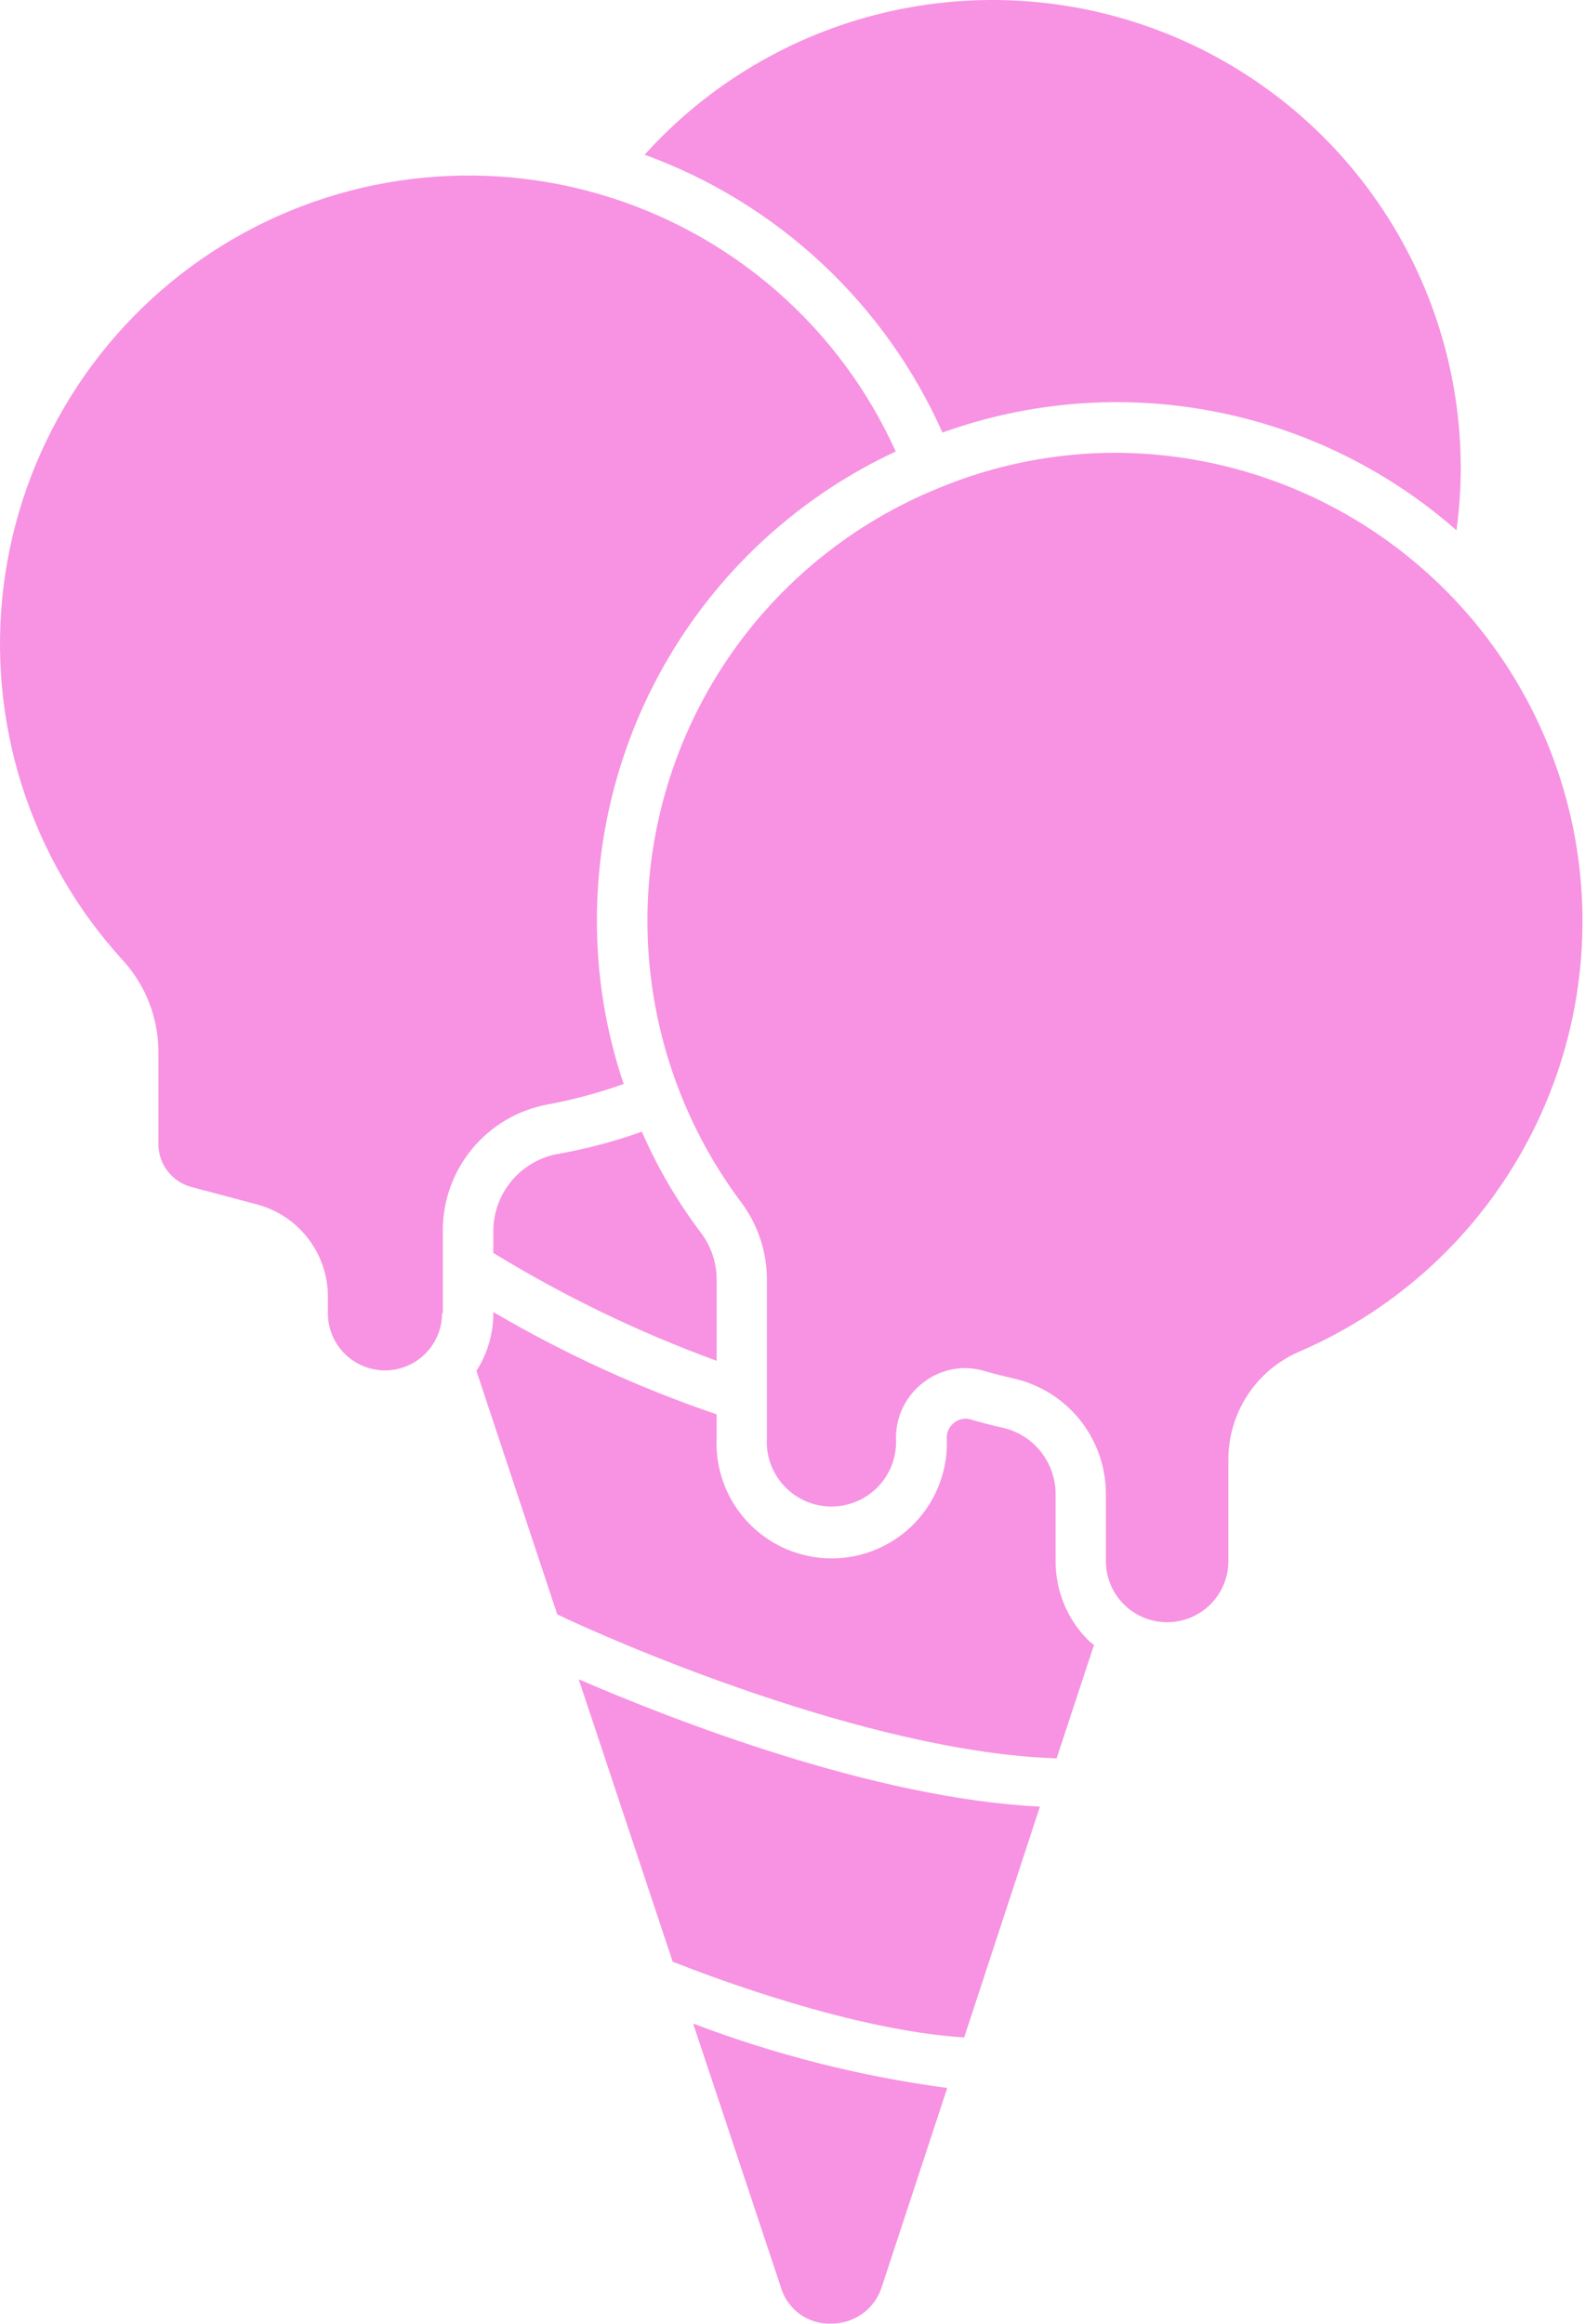
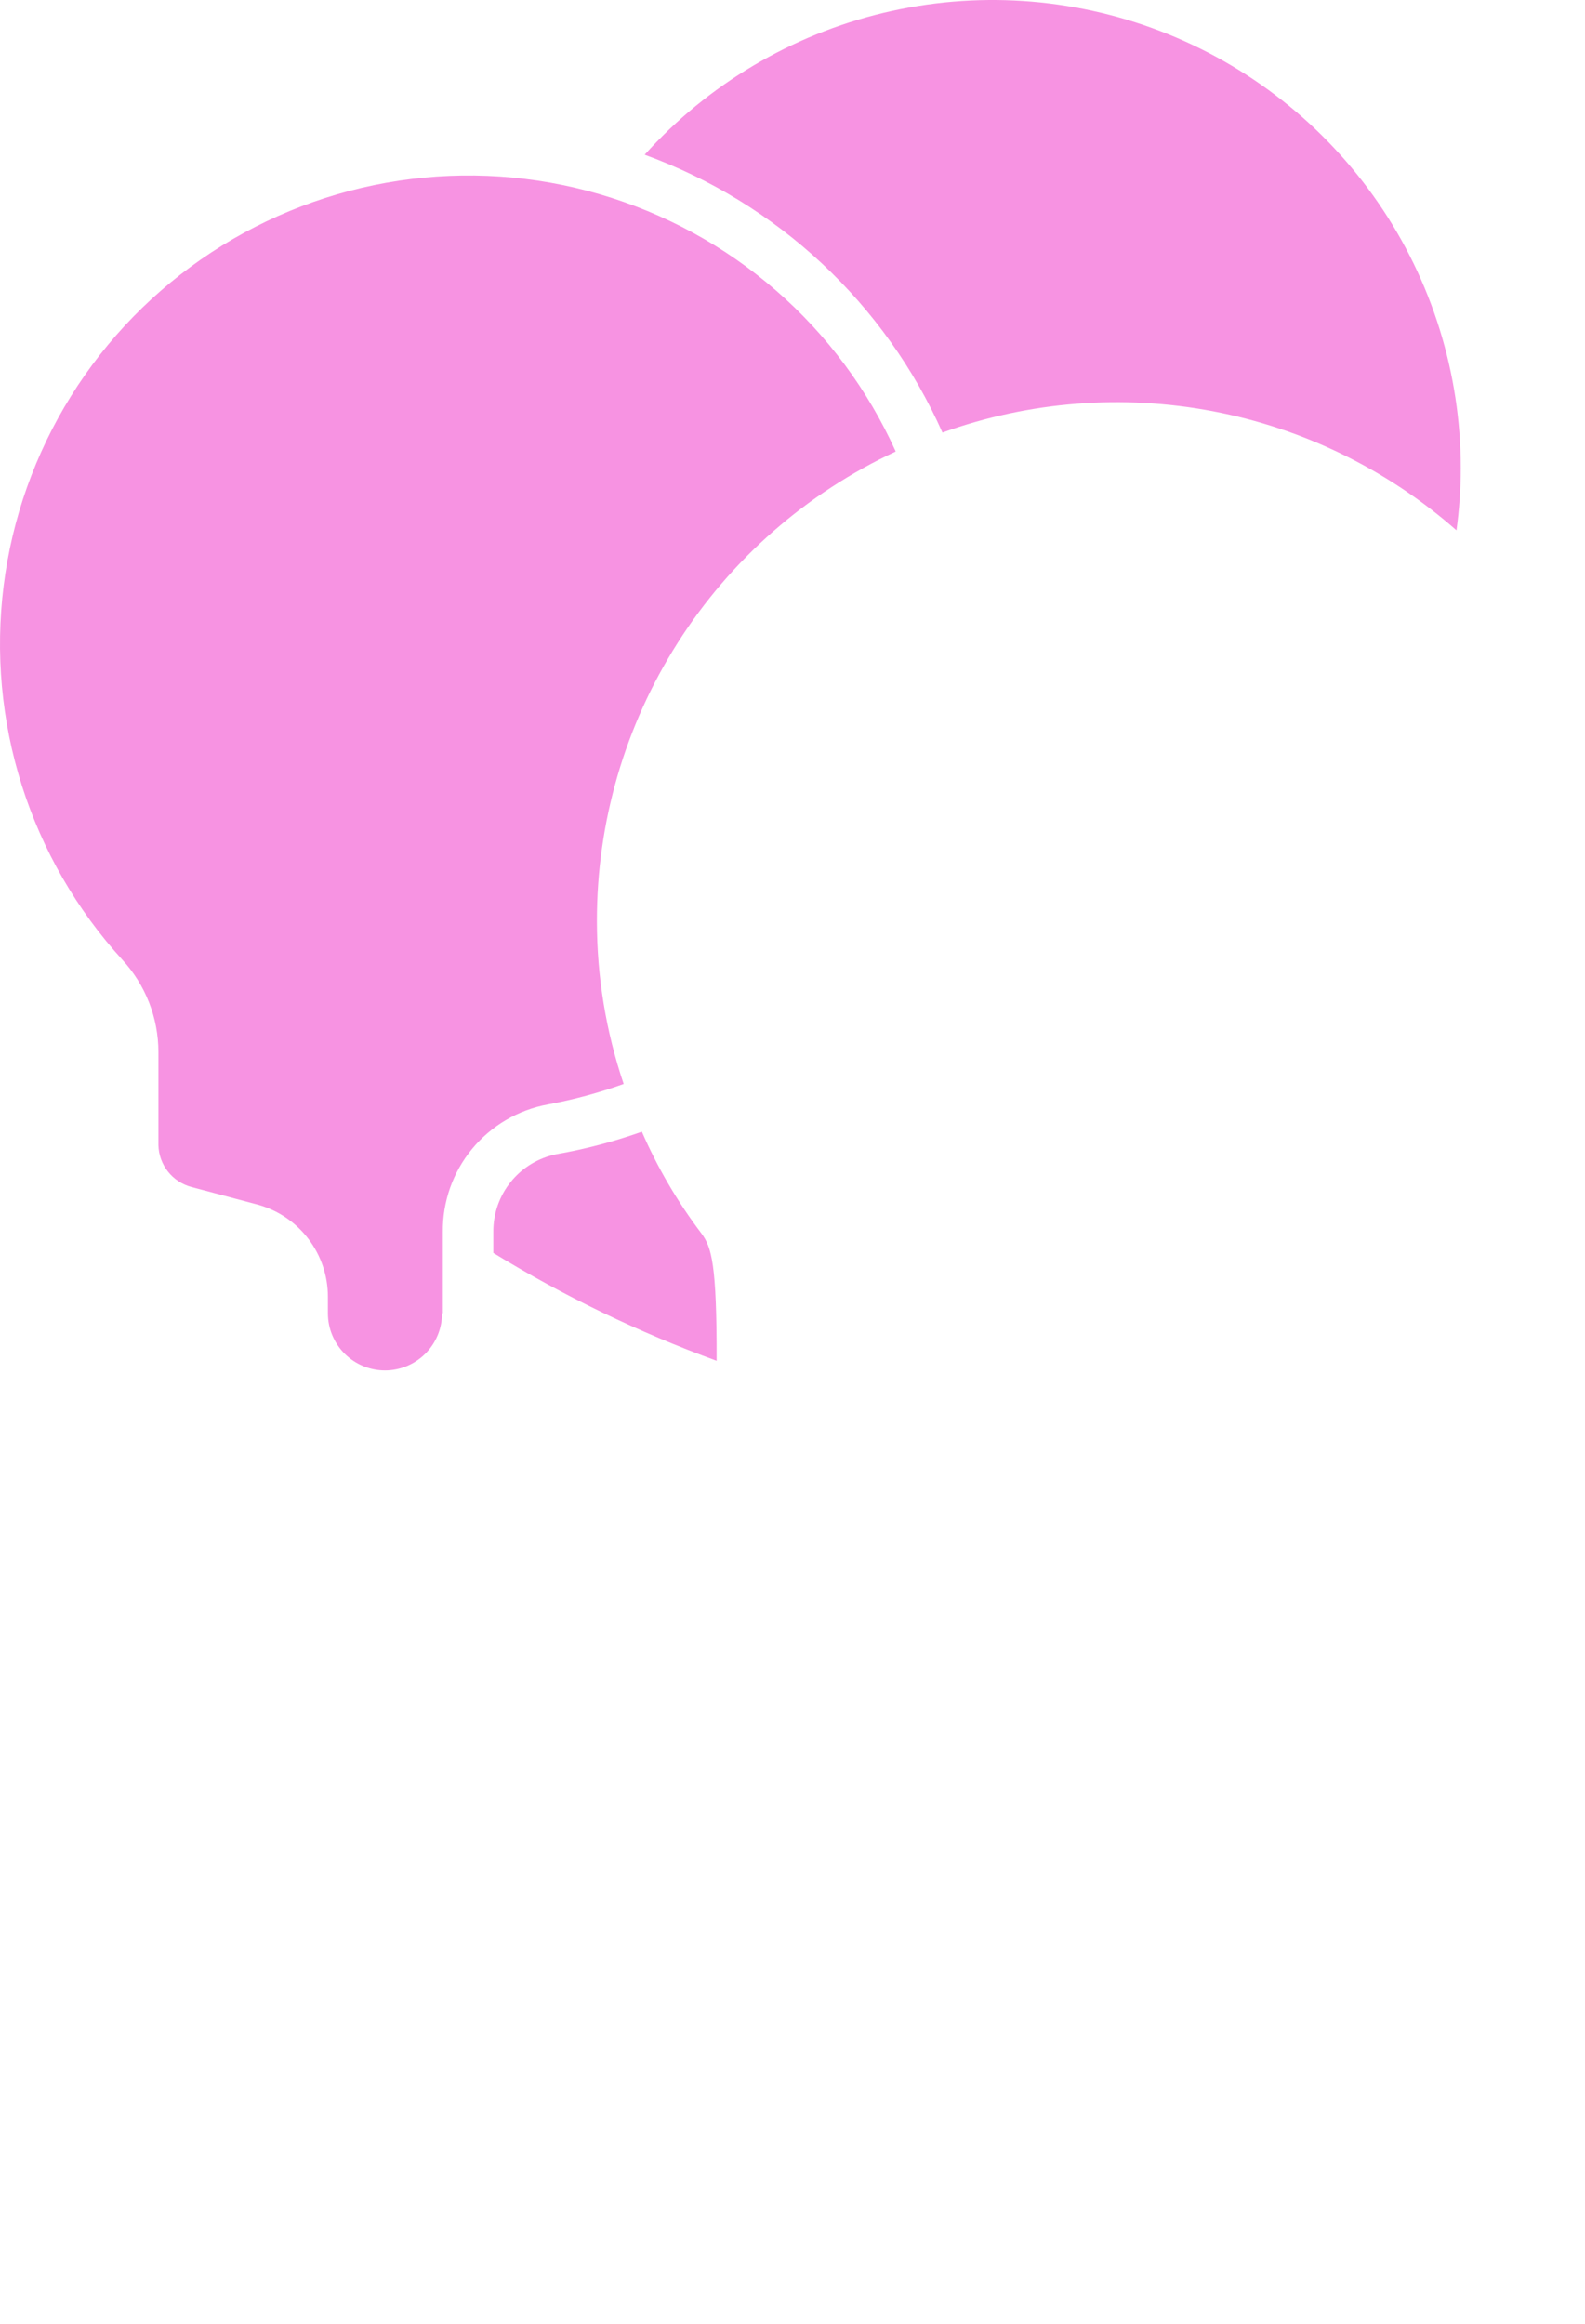
<svg xmlns="http://www.w3.org/2000/svg" width="322" height="472" viewBox="0 0 322 472" fill="none">
-   <path d="M140.814 411.028L158.621 464.538C159.251 466.748 160.605 468.682 162.466 470.031C164.327 471.38 166.587 472.065 168.884 471.977C171.171 471.993 173.404 471.274 175.251 469.925C177.099 468.577 178.465 466.67 179.147 464.487L192.437 424.11C174.782 421.755 157.46 417.365 140.814 411.028Z" fill="#F793E2" />
-   <path d="M117.568 341.1L136.657 398.458C144.56 401.587 173.142 412.413 195.875 413.849L211.269 366.957C177.453 365.315 136.709 349.36 117.568 341.1Z" fill="#F793E2" />
-   <path d="M130.397 229.872C124.755 231.879 118.953 233.406 113.053 234.438C109.409 235.167 106.134 237.144 103.792 240.029C101.45 242.913 100.188 246.525 100.224 250.24V254.498C114.578 263.291 129.775 270.63 145.587 276.405V260.09C145.631 256.658 144.55 253.307 142.508 250.548C137.664 244.161 133.599 237.22 130.397 229.872Z" fill="#F793E2" />
+   <path d="M130.397 229.872C124.755 231.879 118.953 233.406 113.053 234.438C109.409 235.167 106.134 237.144 103.792 240.029C101.45 242.913 100.188 246.525 100.224 250.24V254.498C114.578 263.291 129.775 270.63 145.587 276.405C145.631 256.658 144.55 253.307 142.508 250.548C137.664 244.161 133.599 237.22 130.397 229.872Z" fill="#F793E2" />
  <path d="M89.961 266.76V250.24C89.886 244.096 91.988 238.124 95.895 233.382C99.802 228.64 105.263 225.433 111.308 224.331C116.542 223.356 121.69 221.967 126.703 220.175C123.099 209.515 121.262 198.337 121.263 187.084C121.238 167.055 126.938 147.436 137.693 130.539C148.448 113.641 163.81 100.169 181.969 91.709C176.312 79.162 168 67.991 157.607 58.966C147.213 49.941 134.986 43.278 121.767 39.435C108.549 35.592 94.654 34.661 81.041 36.706C67.428 38.752 54.421 43.725 42.916 51.283C31.412 58.841 21.684 68.804 14.403 80.485C7.122 92.165 2.462 105.286 0.744 118.941C-0.974 132.597 0.291 146.462 4.451 159.582C8.612 172.701 15.569 184.763 24.843 194.934C29.565 200.047 32.185 206.752 32.181 213.711V232.591C32.227 234.547 32.908 236.435 34.12 237.971C35.333 239.507 37.011 240.608 38.903 241.108L52.399 244.699C56.492 245.834 60.1 248.28 62.667 251.663C65.235 255.046 66.621 259.178 66.613 263.425V266.76C66.613 269.835 67.835 272.784 70.01 274.959C72.185 277.133 75.135 278.355 78.21 278.355C81.286 278.355 84.236 277.133 86.411 274.959C88.586 272.784 89.807 269.835 89.807 266.76H89.961Z" fill="#F793E2" />
-   <path d="M214.451 317.09V303.391C214.435 300.233 213.337 297.175 211.338 294.729C209.339 292.282 206.562 290.595 203.469 289.95C201.366 289.488 199.21 288.923 197.158 288.308C196.608 288.154 196.03 288.129 195.469 288.236C194.908 288.343 194.38 288.578 193.925 288.923C193.431 289.282 193.028 289.752 192.752 290.296C192.475 290.84 192.332 291.443 192.334 292.053C192.482 295.214 191.988 298.372 190.88 301.336C189.772 304.301 188.074 307.01 185.889 309.299C183.704 311.588 181.077 313.411 178.167 314.656C175.258 315.901 172.125 316.543 168.96 316.543C165.795 316.543 162.663 315.901 159.753 314.656C156.843 313.411 154.217 311.588 152.031 309.299C149.846 307.01 148.149 304.301 147.041 301.336C145.933 298.372 145.438 295.214 145.586 292.053V287.282C129.802 281.907 114.603 274.945 100.224 266.503V266.76C100.22 270.907 99.027 274.967 96.786 278.457L113.207 327.915C123.829 333.045 175.965 355.927 214.656 357.158L222.251 334.123C221.891 333.815 221.481 333.558 221.122 333.199C218.997 331.09 217.313 328.58 216.168 325.814C215.023 323.049 214.439 320.083 214.451 317.09Z" fill="#F793E2" />
  <path d="M191.462 87.862C209.053 81.532 228.021 80.035 246.388 83.527C264.754 87.019 281.848 95.372 295.887 107.716C296.462 103.534 296.754 99.317 296.76 95.095C296.755 75.866 290.921 57.089 280.027 41.241C269.132 25.393 253.689 13.219 235.734 6.324C217.779 -0.57 198.156 -1.862 179.452 2.619C160.747 7.1 143.841 17.144 130.962 31.427C144.318 36.293 156.558 43.797 166.952 53.493C177.346 63.188 185.682 74.877 191.462 87.862Z" fill="#F793E2" />
-   <path d="M226.715 91.966C214.389 91.958 202.183 94.381 190.795 99.097C173.269 106.185 158.262 118.35 147.701 134.028C137.14 149.706 131.507 168.182 131.526 187.084C131.541 207.737 138.258 227.828 150.667 244.34C154.035 248.897 155.835 254.424 155.798 260.09V292.053C155.686 293.843 155.942 295.638 156.55 297.325C157.159 299.013 158.106 300.558 159.335 301.866C160.563 303.173 162.046 304.215 163.693 304.927C165.34 305.64 167.115 306.007 168.909 306.007C170.703 306.007 172.479 305.64 174.125 304.927C175.772 304.215 177.255 303.173 178.484 301.866C179.712 300.558 180.66 299.013 181.268 297.325C181.876 295.638 182.132 293.843 182.02 292.053C182.014 289.849 182.526 287.674 183.516 285.705C184.505 283.735 185.944 282.026 187.716 280.715C190.106 278.895 193.025 277.904 196.029 277.893C197.349 277.9 198.661 278.09 199.929 278.457C201.828 279.021 203.726 279.483 205.676 279.945C211.045 281.094 215.857 284.048 219.312 288.315C222.767 292.581 224.655 297.902 224.663 303.391V317.089C224.663 318.724 224.986 320.343 225.613 321.852C226.24 323.362 227.159 324.733 228.318 325.887C229.477 327.04 230.852 327.954 232.364 328.575C233.877 329.196 235.497 329.512 237.132 329.505C240.426 329.505 243.584 328.197 245.913 325.868C248.242 323.54 249.55 320.382 249.55 317.089V296.568C249.526 291.895 250.875 287.319 253.429 283.406C255.984 279.493 259.631 276.417 263.918 274.558C284.014 265.915 300.519 250.615 310.656 231.233C320.793 211.851 323.943 189.569 319.576 168.138C315.209 146.706 303.592 127.432 286.68 113.559C269.767 99.686 248.591 92.061 226.715 91.966Z" fill="#F793E2" />
</svg>